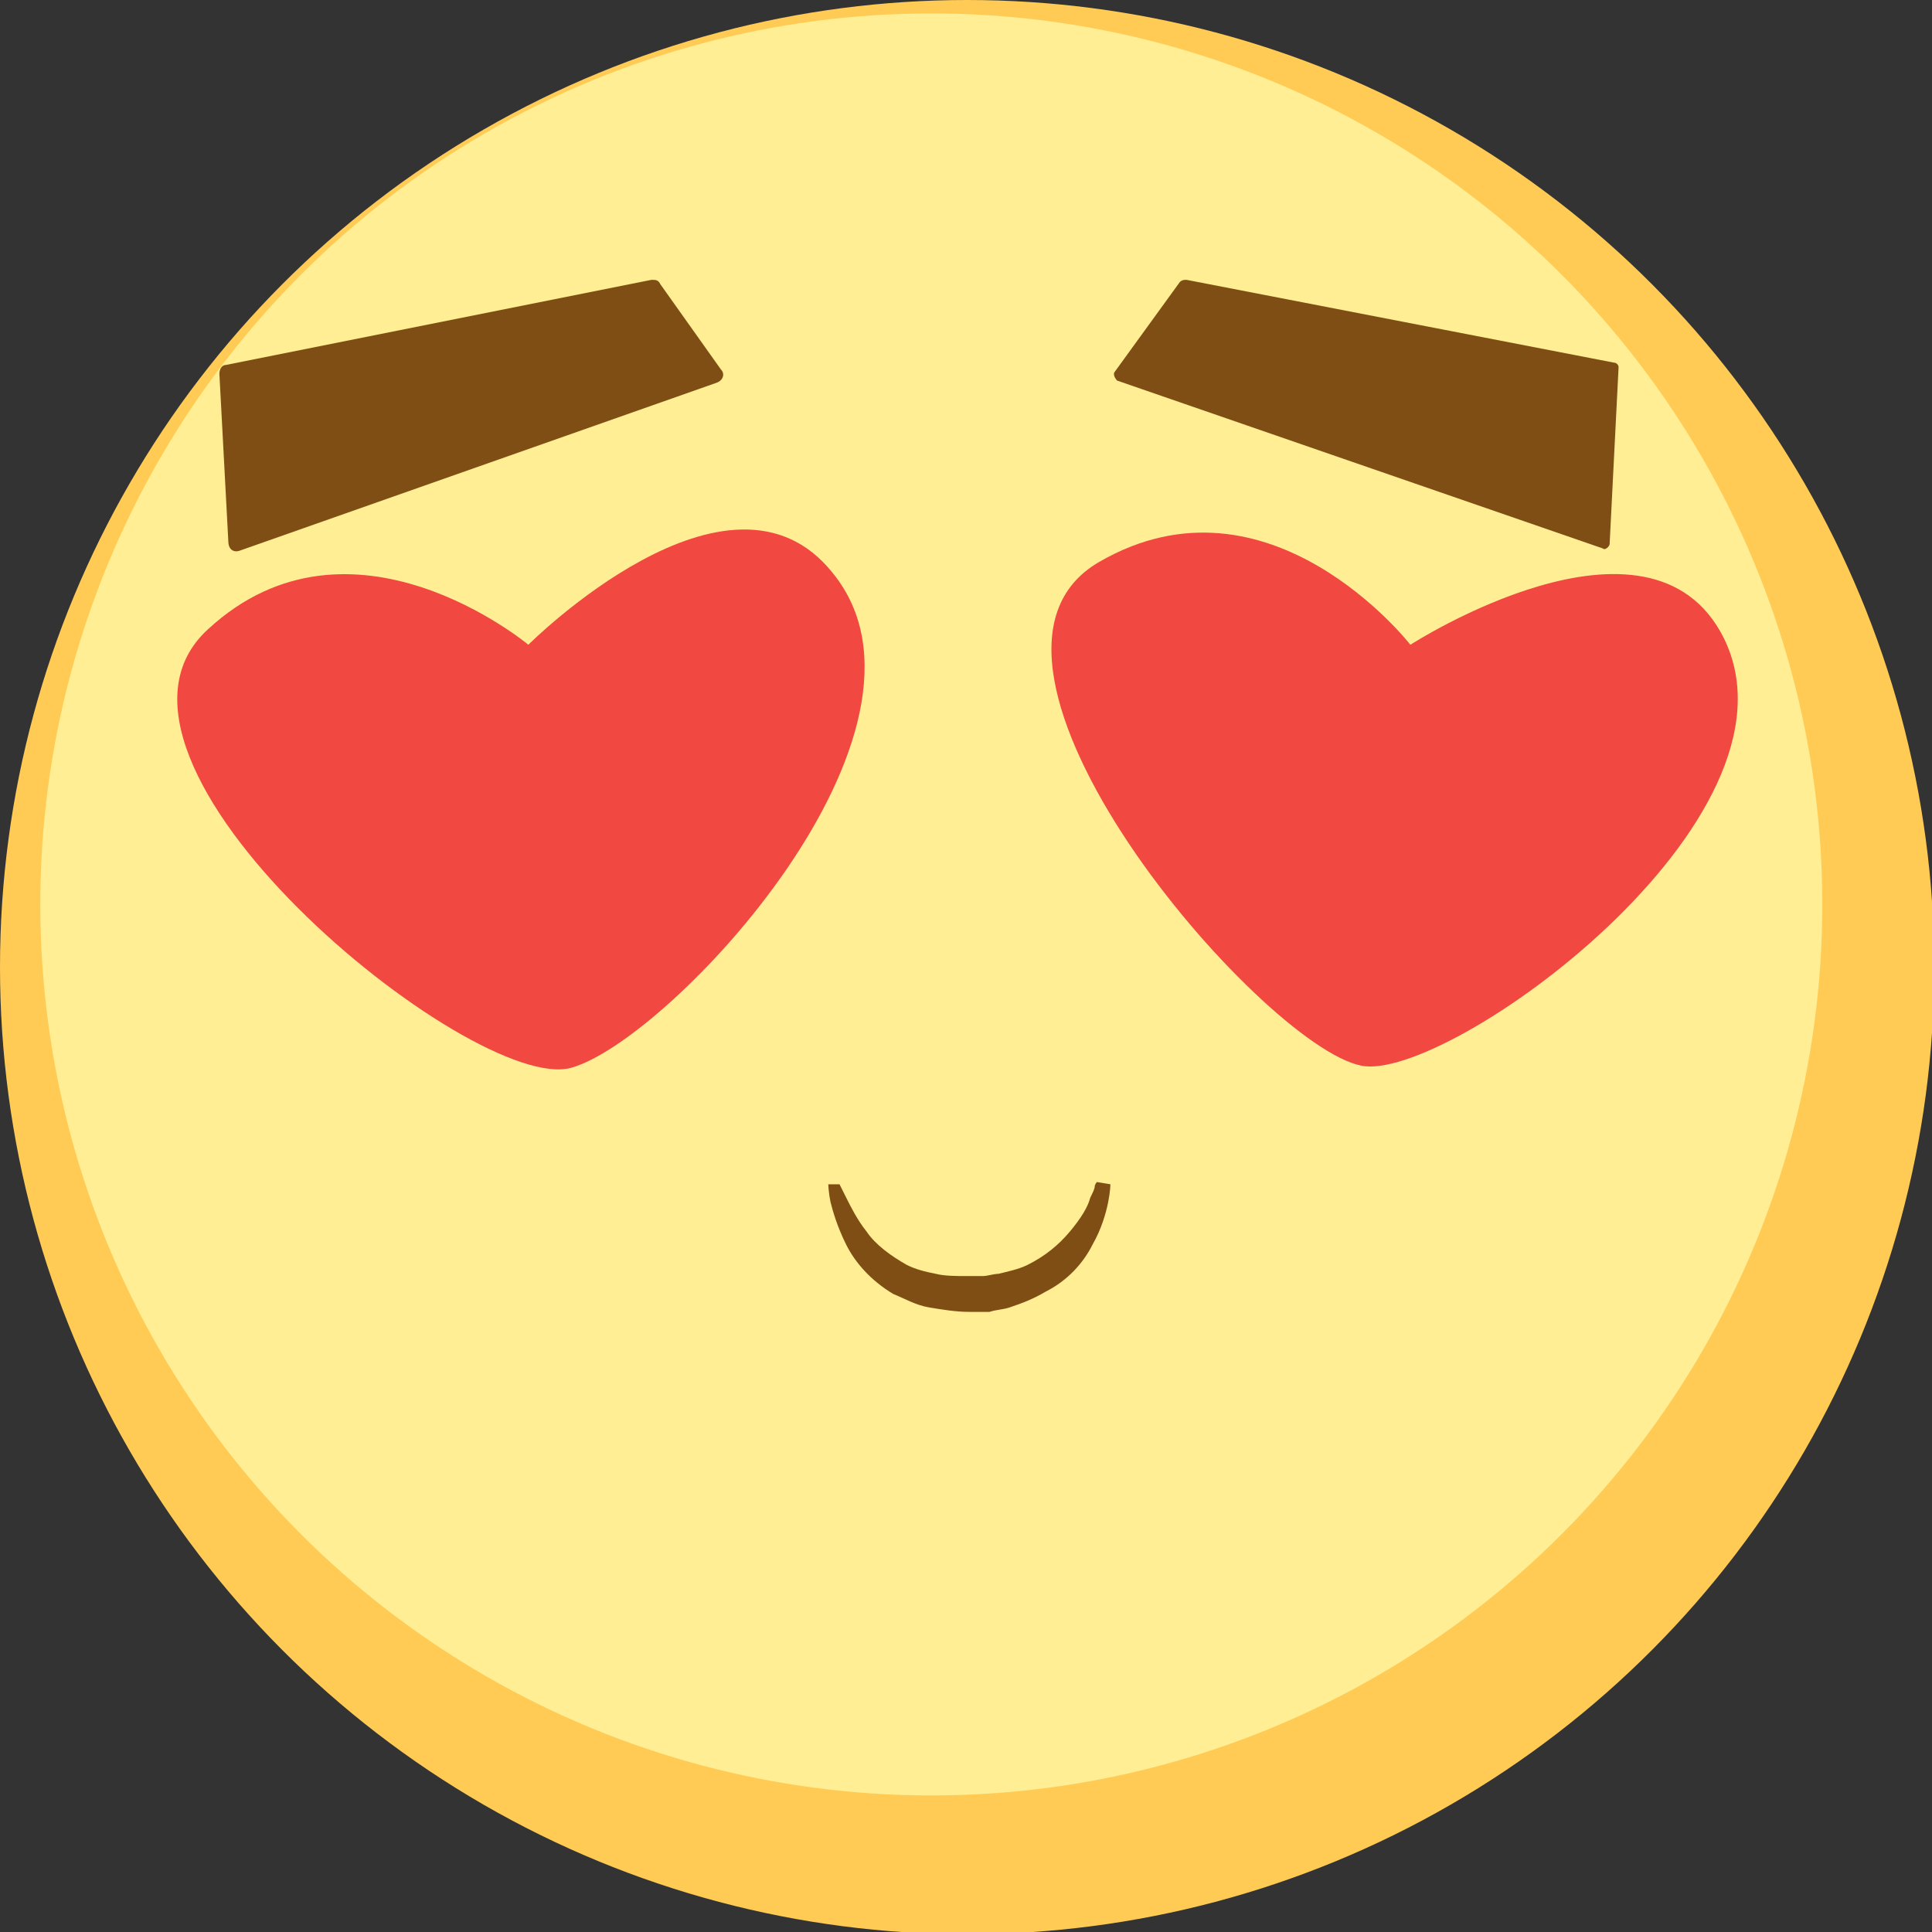
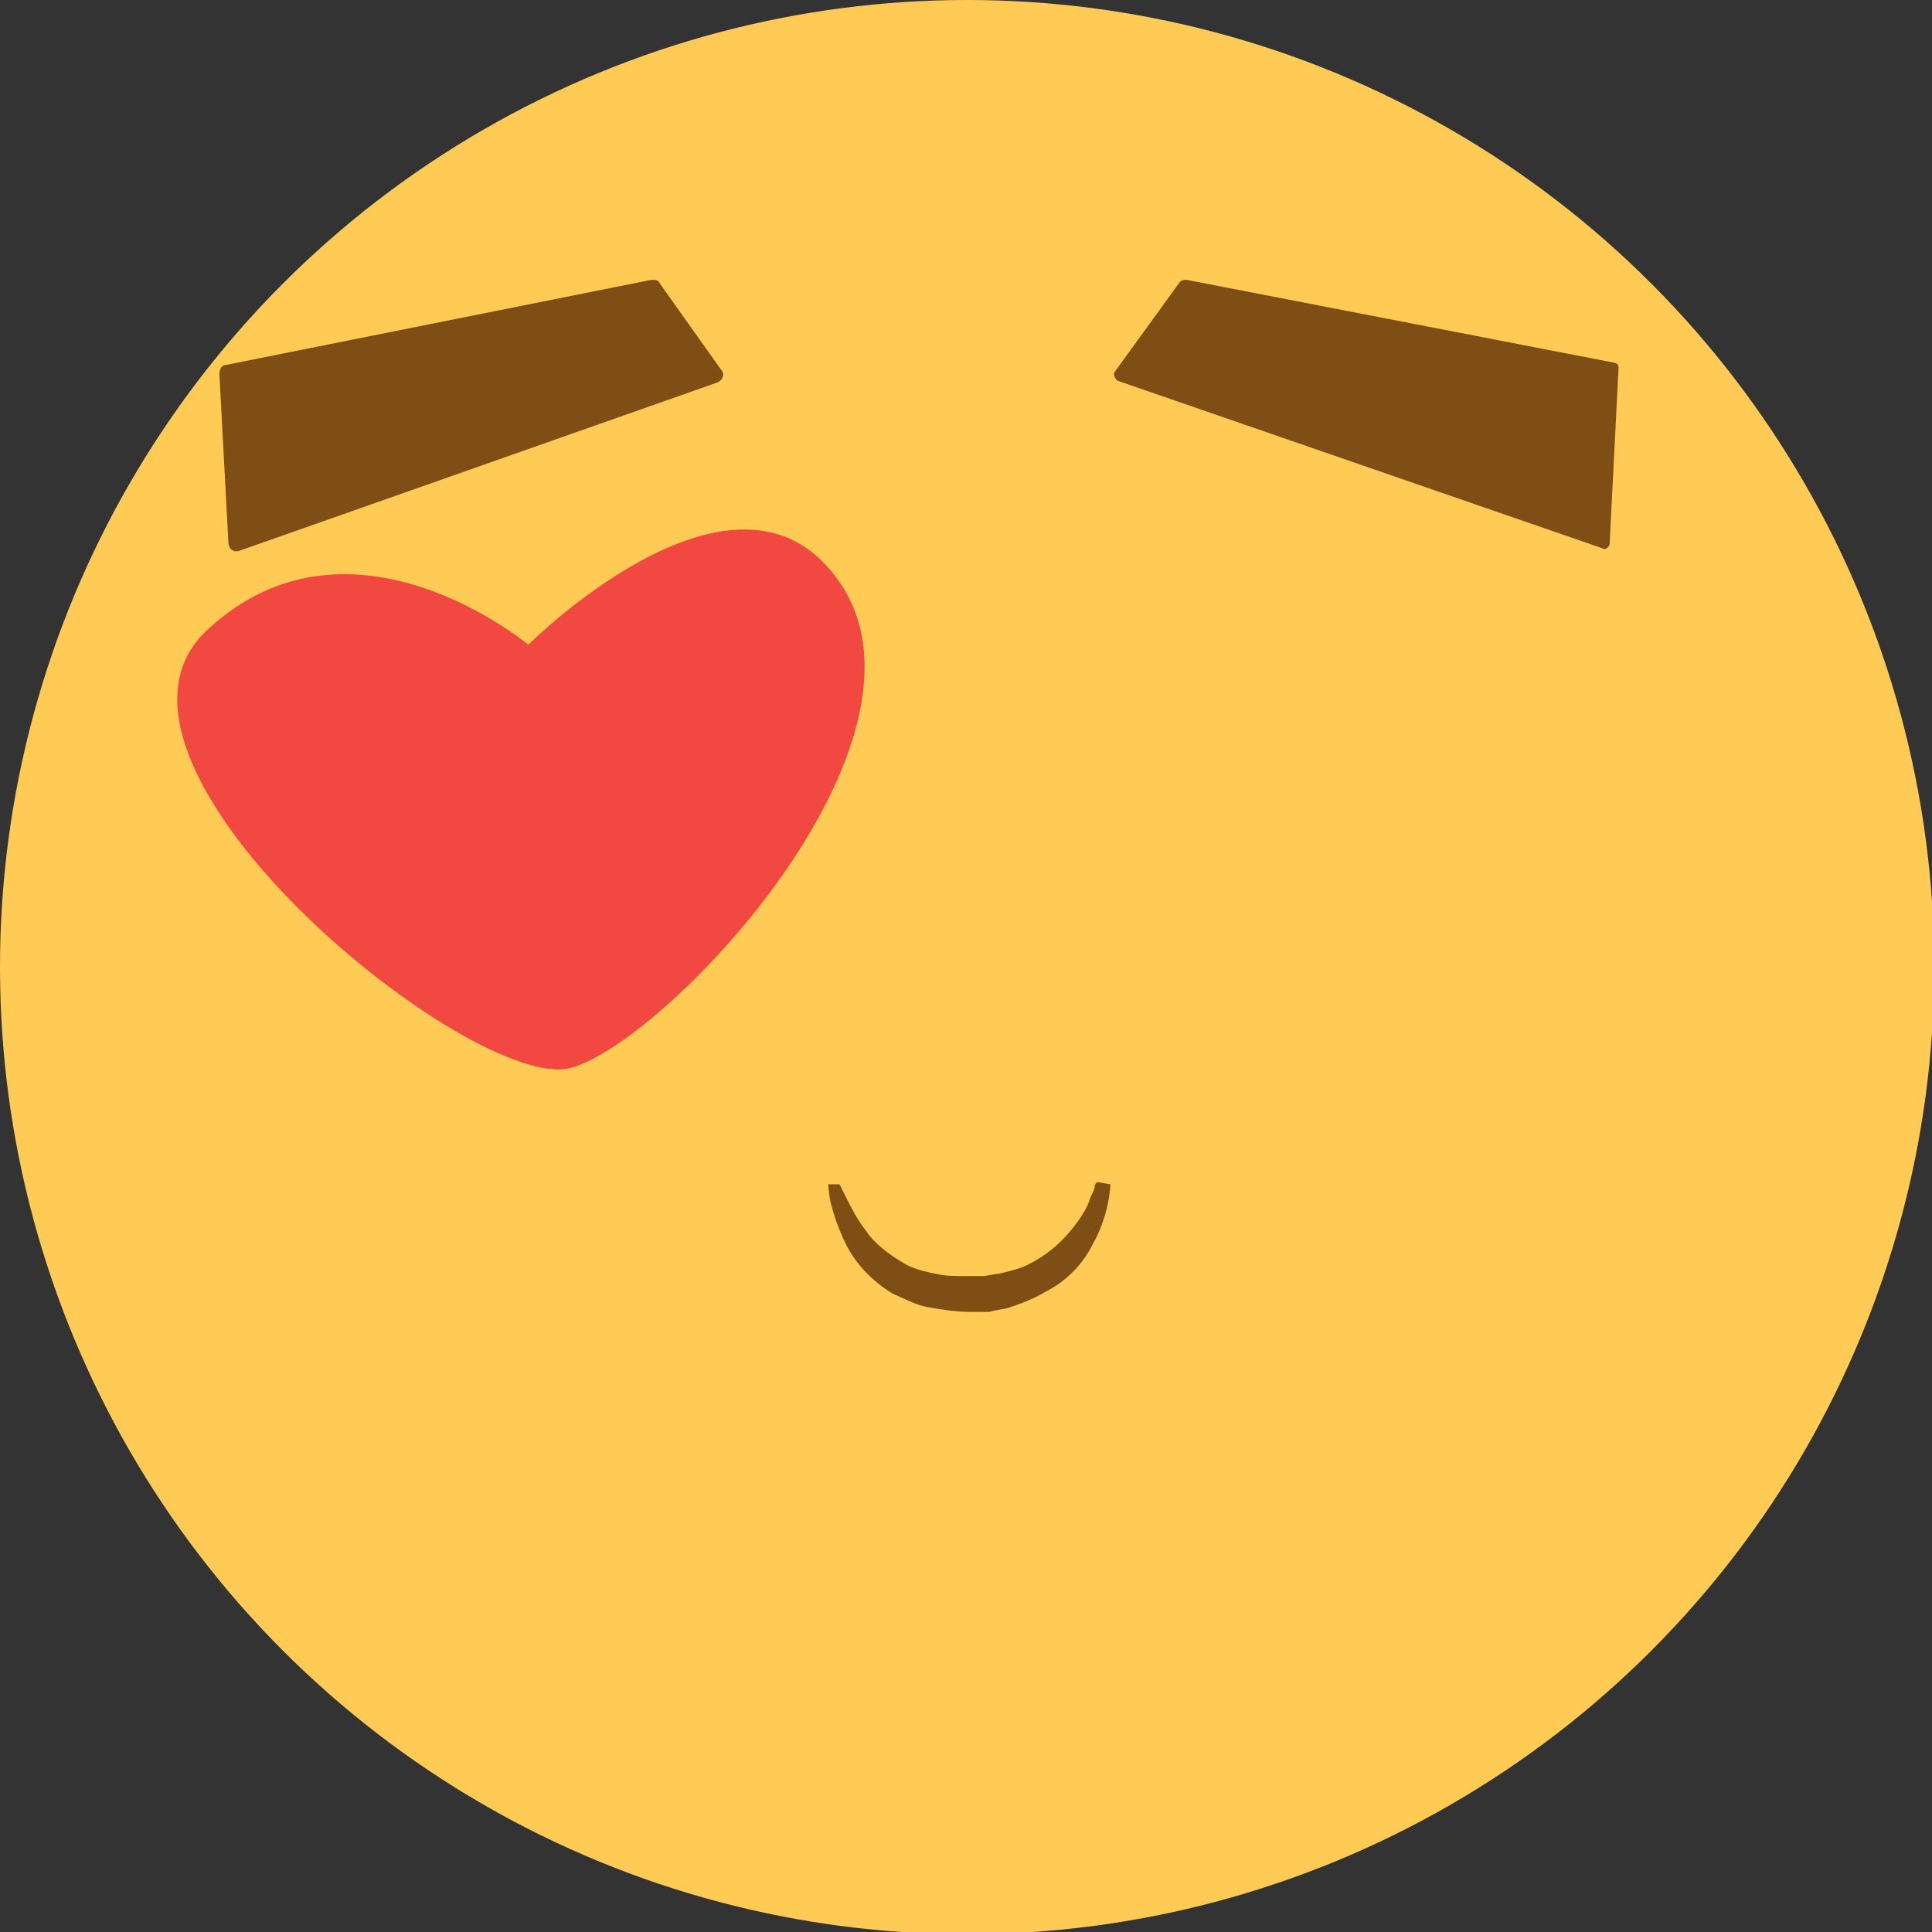
<svg xmlns="http://www.w3.org/2000/svg" version="1.1" id="Layer_1" x="0px" y="0px" width="86.3px" height="86.3px" viewBox="0 0 86.3 86.3" enable-background="new 0 0 86.3 86.3" xml:space="preserve">
  <rect x="0" y="0" width="86.3" height="86.3" fill="#333333" stroke="none" />
  <g>
    <circle fill="#FFCB55" cx="43.2" cy="43.2" r="43.2" />
-     <circle fill="#FFEE94" cx="41.6" cy="40.4" r="39.8" />
    <path fill="#7F4E14" d="M52.7,12.6l-2.9,4c-0.1,0.1,0,0.3,0.1,0.4l21.7,7.5c0.1,0.1,0.3-0.1,0.3-0.2l0.4-7.9c0-0.1-0.1-0.2-0.2-0.2   L53,12.5C52.9,12.5,52.8,12.5,52.7,12.6z" />
    <path fill="#7F4E14" d="M29.5,12.7l2.7,3.8c0.2,0.2,0.1,0.5-0.2,0.6l-21.3,7.5c-0.3,0.1-0.5-0.1-0.5-0.4l-0.4-7.5   c0-0.2,0.1-0.4,0.3-0.4l19-3.8C29.3,12.5,29.4,12.5,29.5,12.7z" />
    <g>
      <g>
        <path fill="#7F4E14" d="M37.5,52.9c0,0,0.1,0.2,0.3,0.6c0.2,0.4,0.5,1,0.9,1.5c0.4,0.6,1.1,1.1,1.8,1.5c0.4,0.2,0.8,0.3,1.3,0.4     c0.4,0.1,0.9,0.1,1.4,0.1l0.4,0l0.3,0c0.2,0,0.5-0.1,0.7-0.1c0.4-0.1,0.9-0.2,1.3-0.4c0.8-0.4,1.4-0.9,1.9-1.5     c0.5-0.6,0.8-1.1,0.9-1.5c0.1-0.2,0.2-0.4,0.2-0.5c0-0.1,0.1-0.2,0.1-0.2l0.6,0.1c0,0,0,0.3-0.1,0.8c-0.1,0.5-0.3,1.2-0.7,1.9     c-0.4,0.8-1.1,1.6-2.1,2.1c-0.5,0.3-1,0.5-1.6,0.7c-0.3,0.1-0.6,0.1-0.9,0.2l-0.5,0l-0.4,0c-0.6,0-1.2-0.1-1.8-0.2     c-0.6-0.1-1.1-0.4-1.6-0.6c-1-0.6-1.7-1.4-2.1-2.2c-0.4-0.8-0.6-1.5-0.7-1.9c-0.1-0.5-0.1-0.8-0.1-0.8L37.5,52.9z" />
      </g>
    </g>
    <g>
      <line fill="#FDFDF7" x1="25.6" y1="35.6" x2="32.4" y2="35.7" />
    </g>
    <path fill="#F14941" d="M23.6,28.8c0,0-7.9-6.6-14.3-0.7C2.8,34,21.1,48.9,25.5,47.7c4.4-1.2,17.4-15.1,11.7-22.1   C32.6,19.8,23.6,28.8,23.6,28.8z" />
-     <path fill="#F14941" d="M63,28.8c0,0-6.3-8.1-13.9-3.7s7.2,21.6,11.7,22.5c3.8,0.8,20.2-11,16.2-19.1C73.7,21.9,63,28.8,63,28.8z" />
  </g>
</svg>